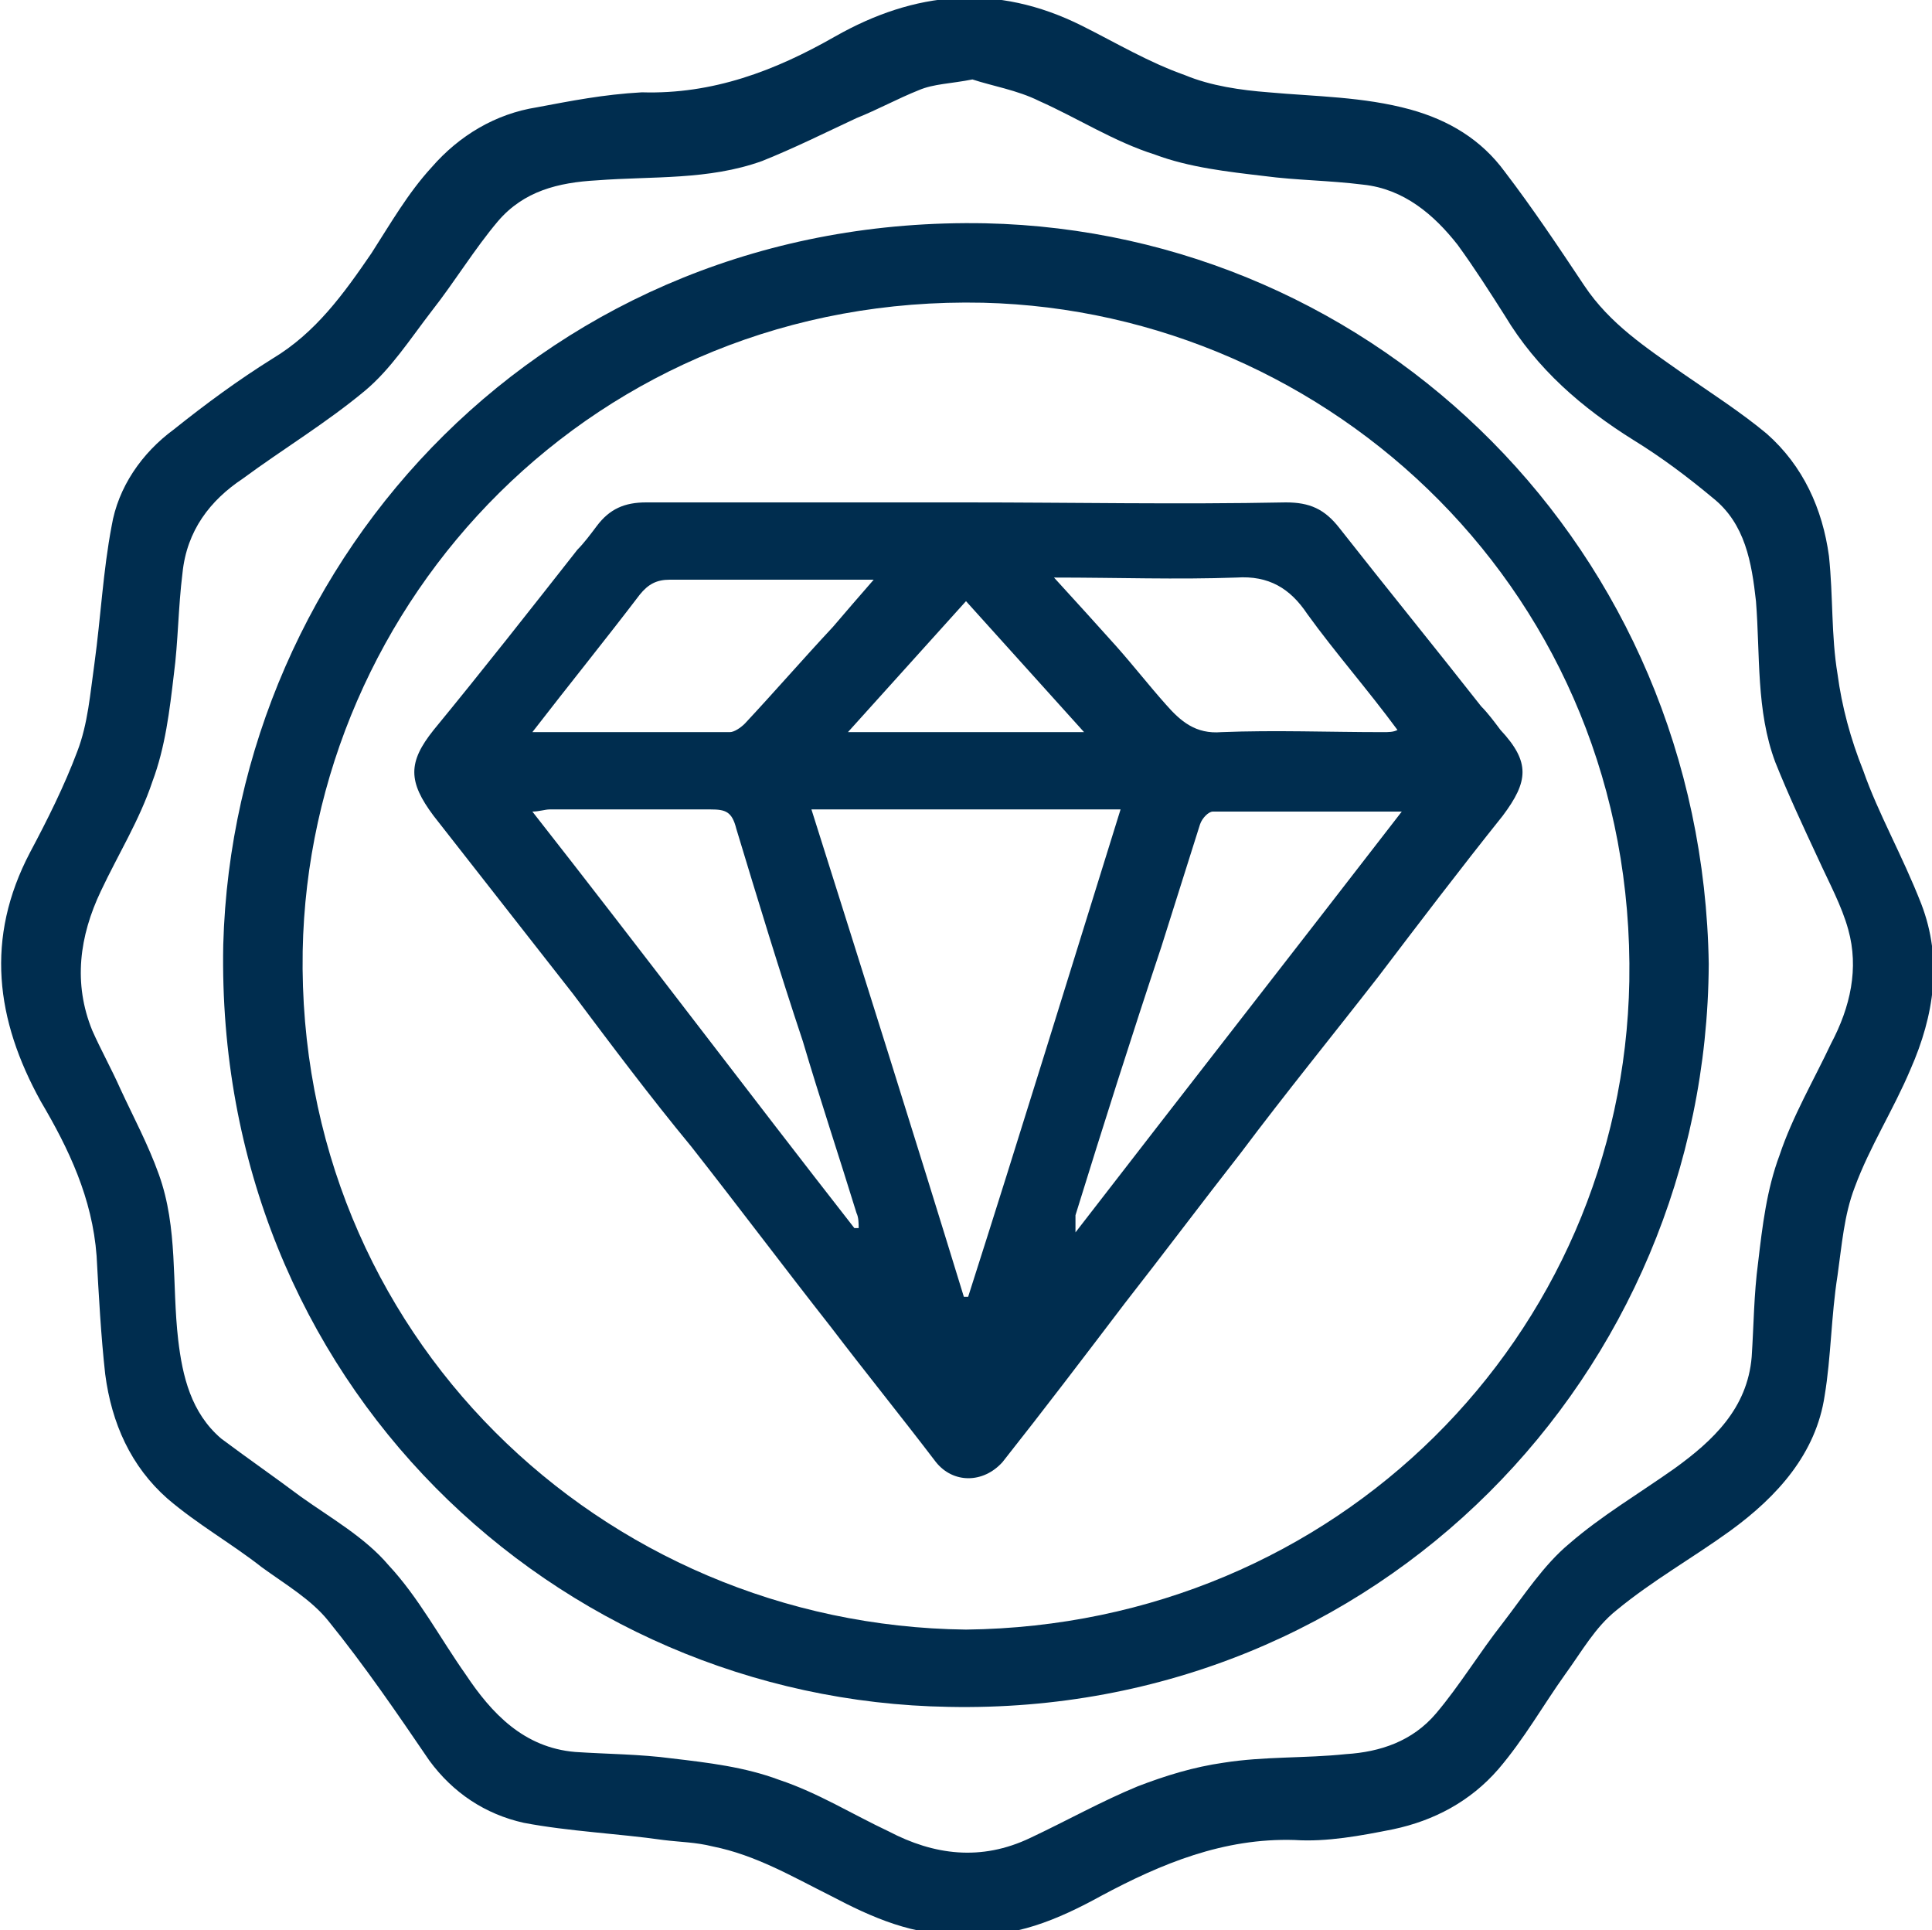
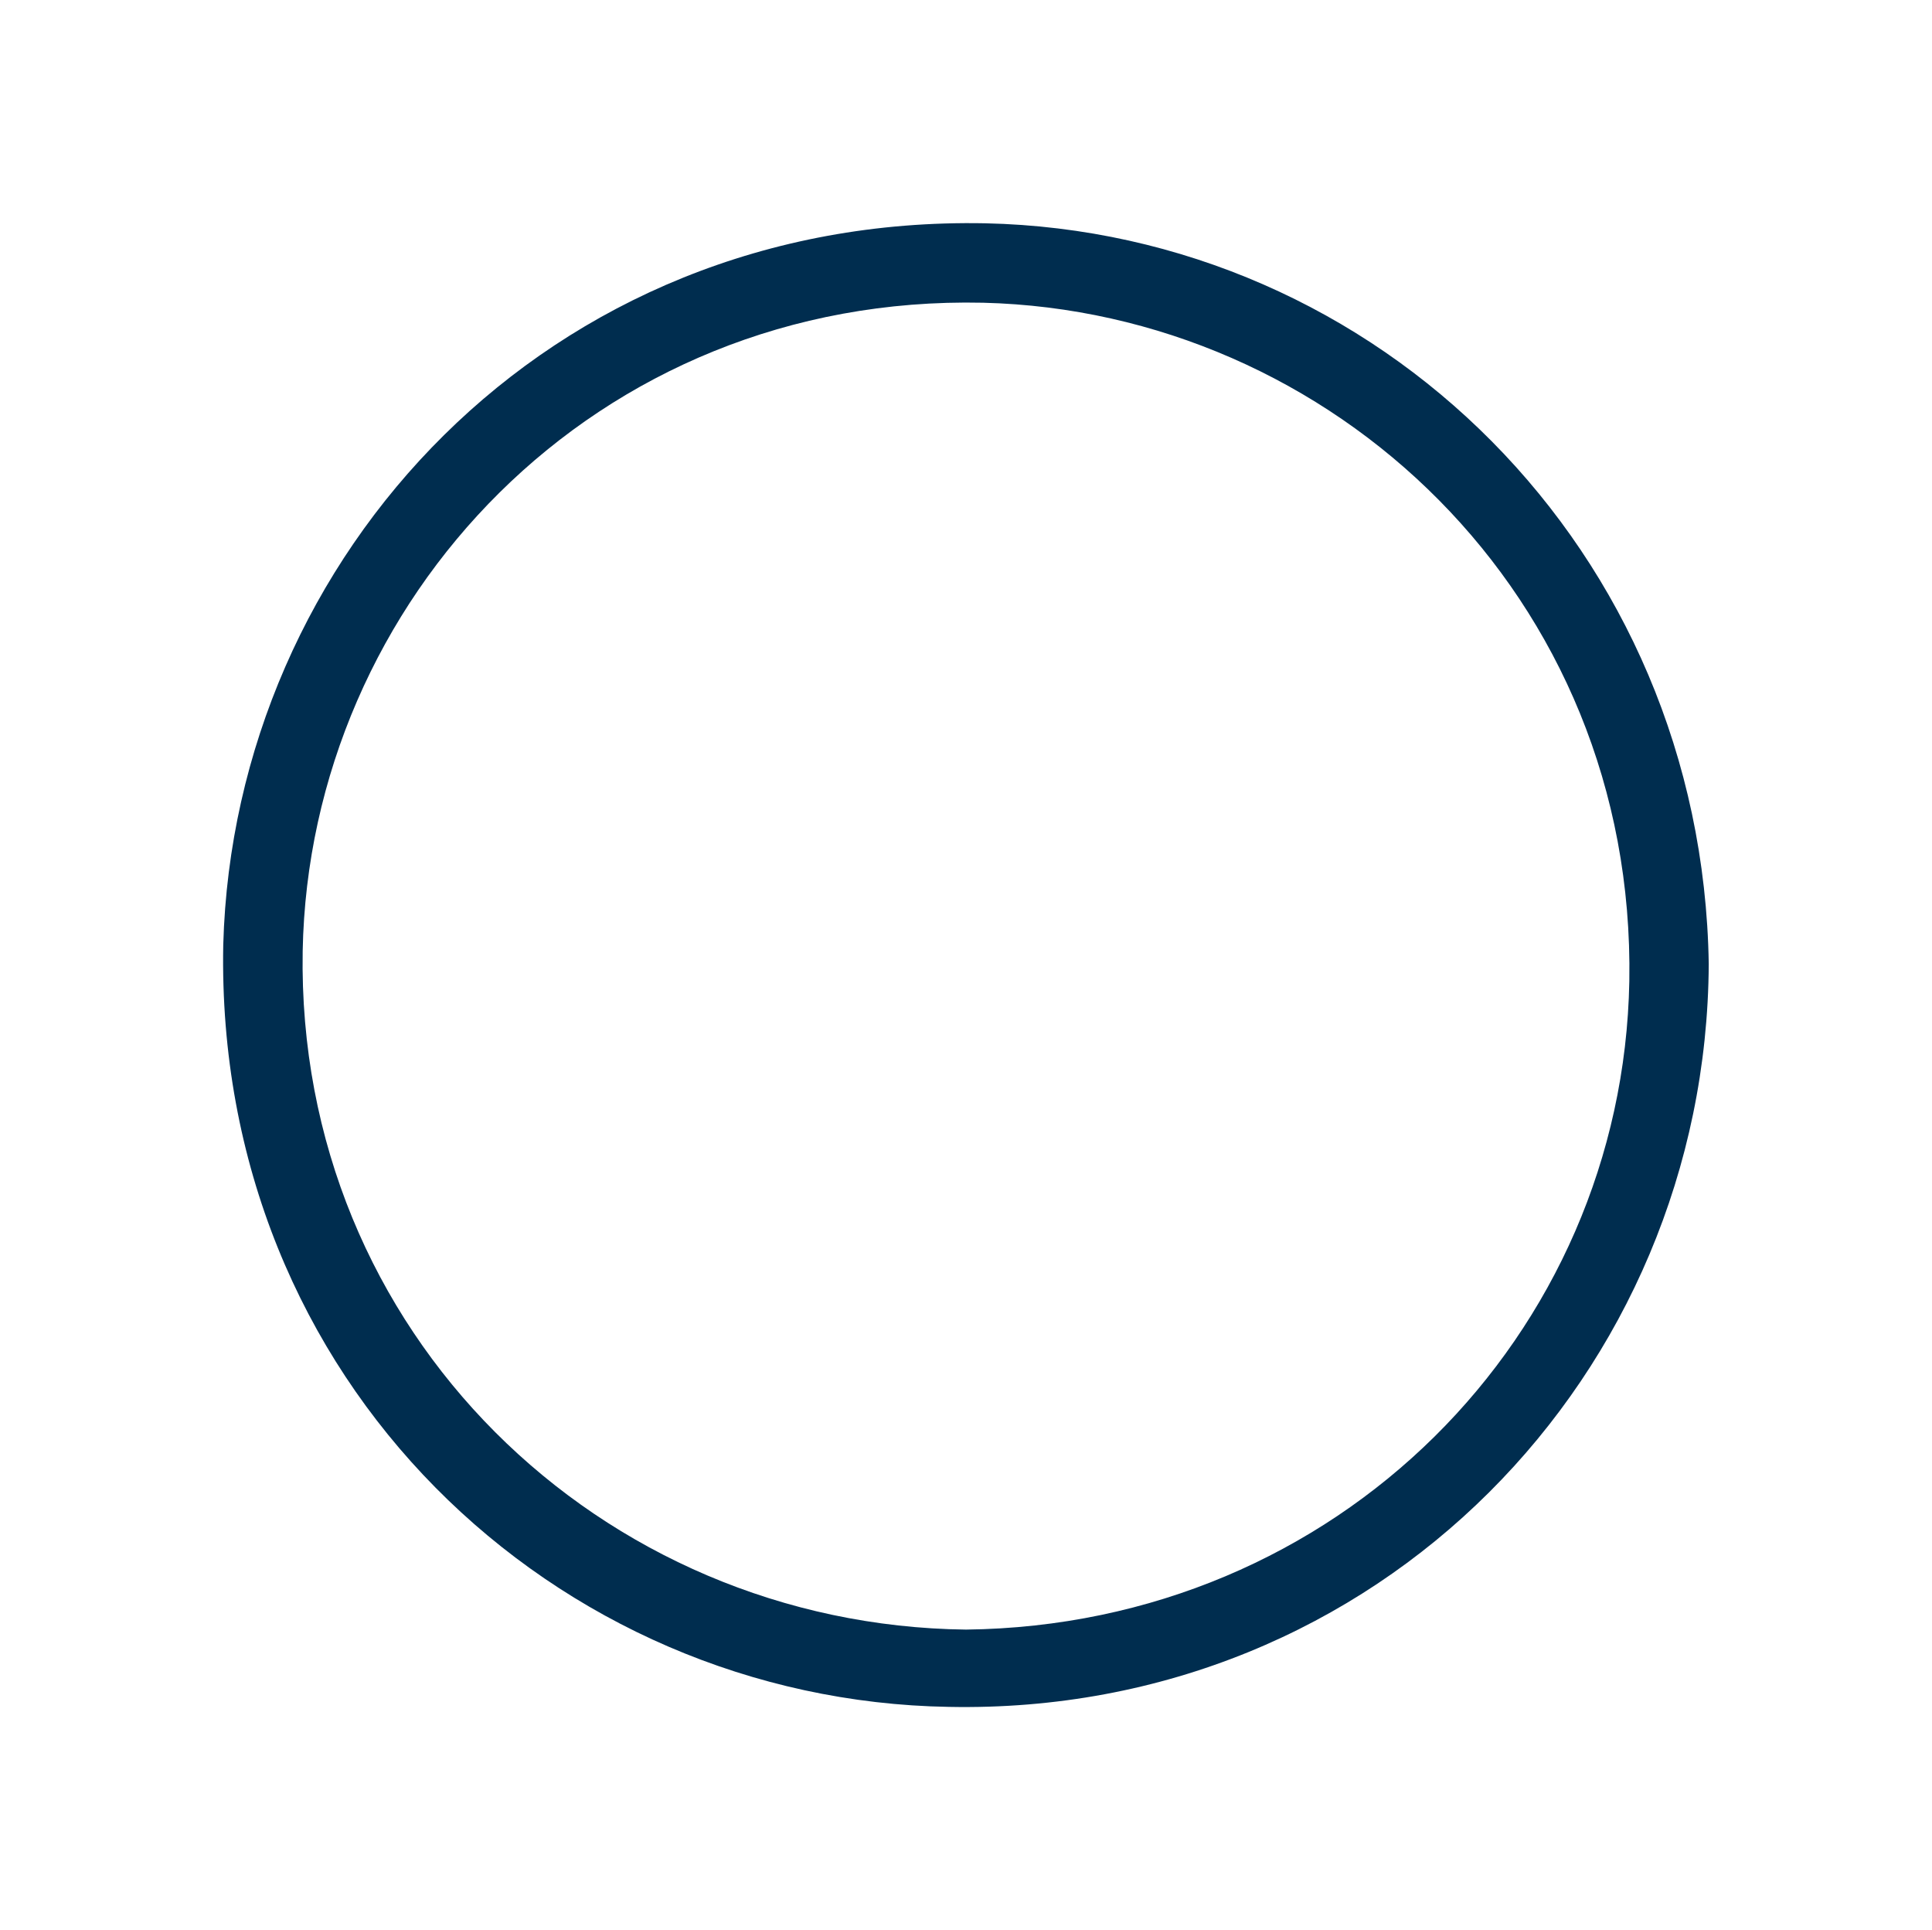
<svg xmlns="http://www.w3.org/2000/svg" id="Capa_2_00000125581615160916891570000007307635094979326131_" x="0px" y="0px" viewBox="0 0 90 89.9" style="enable-background:new 0 0 90 89.9;" xml:space="preserve">
  <style type="text/css">	.st0{fill:#002D4F;}</style>
  <g id="Capa_1-2">
    <g>
-       <path class="st0" d="M86.8,35.9c-0.6-1.5-1-3-1.2-4.5c-0.3-1.8-0.2-3.6-0.4-5.5c-0.3-2.2-1.2-4.2-2.9-5.7c-1.2-1-2.6-1.9-3.9-2.8   c-1.7-1.2-3.4-2.3-4.6-4.1c-1.2-1.8-2.4-3.6-3.7-5.3c-1.1-1.5-2.6-2.4-4.4-2.9c-2.2-0.6-4.4-0.6-6.6-0.8c-1.3-0.1-2.7-0.3-3.9-0.8   c-1.7-0.6-3.2-1.5-4.8-2.3c-4-2-7.8-1.6-11.5,0.5c-2.8,1.6-5.7,2.7-9,2.6C28.1,4.4,26.6,4.7,25,5c-1.9,0.3-3.6,1.3-4.9,2.8   c-1.1,1.2-1.9,2.6-2.8,4c-1.3,1.9-2.6,3.7-4.6,4.9c-1.6,1-3.1,2.1-4.6,3.3c-1.5,1.1-2.6,2.7-2.9,4.5c-0.4,2.1-0.5,4.2-0.8,6.4   c-0.2,1.4-0.3,2.8-0.8,4.1c-0.6,1.6-1.4,3.2-2.2,4.7c-2.1,4-1.6,7.8,0.5,11.6c1.3,2.2,2.4,4.5,2.6,7.2c0.1,1.8,0.2,3.7,0.4,5.5   c0.3,2.3,1.2,4.3,2.9,5.8c1.4,1.2,3,2.1,4.4,3.2c1.1,0.8,2.3,1.5,3.1,2.5c1.7,2.1,3.2,4.3,4.7,6.5c1.1,1.5,2.6,2.5,4.4,2.9   c2.1,0.4,4.4,0.5,6.5,0.8c0.8,0.1,1.5,0.1,2.3,0.3c2,0.4,3.7,1.4,5.5,2.3c1.9,1,3.9,1.9,6.2,1.8c2.3,0.2,4.4-0.7,6.4-1.8   c2.8-1.5,5.7-2.7,9-2.6c1.5,0.1,3.1-0.2,4.6-0.5c1.9-0.4,3.6-1.3,4.9-2.8c1.2-1.4,2.1-3,3.1-4.4c0.8-1.1,1.4-2.2,2.4-3   c1.7-1.4,3.5-2.4,5.3-3.7c2.2-1.6,4-3.6,4.4-6.3c0.3-1.8,0.3-3.7,0.6-5.6c0.2-1.4,0.3-2.8,0.8-4.1c0.7-1.9,1.8-3.6,2.6-5.5   c1.1-2.5,1.5-5.1,0.5-7.7C88.6,39.8,87.5,37.9,86.8,35.9L86.8,35.9z M85.3,48.6c-0.8,1.7-1.8,3.4-2.4,5.2c-0.6,1.6-0.8,3.3-1,5   c-0.2,1.5-0.2,2.9-0.3,4.4c-0.2,2.4-1.8,3.9-3.6,5.2c-1.7,1.2-3.4,2.2-4.9,3.5c-1.2,1-2.1,2.4-3.1,3.7c-1.1,1.4-2,2.9-3.1,4.2   c-1.1,1.3-2.6,1.8-4.2,1.9c-1.9,0.2-3.8,0.1-5.7,0.4c-1.4,0.2-2.7,0.6-4,1.1c-1.7,0.7-3.3,1.6-5,2.4c-2.3,1.1-4.5,0.8-6.6-0.3   c-1.7-0.8-3.3-1.8-5.1-2.4c-1.6-0.6-3.3-0.8-5-1c-1.5-0.2-3-0.2-4.5-0.3c-2.4-0.2-3.9-1.8-5.1-3.6c-1.2-1.7-2.2-3.6-3.6-5.1   c-1.1-1.3-2.7-2.2-4.1-3.2c-1.2-0.9-2.5-1.8-3.7-2.7c-1.4-1.2-1.8-2.9-2-4.6c-0.3-2.6,0-5.2-0.9-7.7c-0.5-1.4-1.2-2.7-1.8-4   c-0.4-0.9-0.9-1.8-1.3-2.7c-0.9-2.2-0.6-4.4,0.4-6.5c0.8-1.7,1.8-3.3,2.4-5.1c0.6-1.6,0.8-3.3,1-5c0.2-1.5,0.2-3.1,0.4-4.7   c0.2-2,1.3-3.4,2.8-4.4c1.9-1.4,3.9-2.6,5.7-4.1c1.2-1,2.1-2.4,3.1-3.7c1.1-1.4,2-2.9,3.1-4.2c1.2-1.4,2.8-1.8,4.6-1.9   c2.6-0.2,5.2,0,7.7-0.9c1.5-0.6,2.9-1.3,4.4-2c1-0.4,1.9-0.9,2.9-1.3c0.7-0.3,1.5-0.3,2.5-0.5c0.9,0.3,2.1,0.5,3.1,1   c1.8,0.8,3.5,1.9,5.4,2.5c1.6,0.6,3.4,0.8,5.1,1c1.5,0.2,3,0.2,4.6,0.4c1.9,0.2,3.3,1.4,4.4,2.8c0.8,1.1,1.5,2.2,2.2,3.3   c1.5,2.5,3.6,4.3,6,5.8c1.3,0.8,2.5,1.7,3.7,2.7c1.5,1.2,1.8,3,2,4.8c0.2,2.5,0,5.1,0.9,7.5c0.6,1.5,1.3,3,2,4.5   c0.5,1.1,1.1,2.2,1.4,3.3C86.6,45.1,86.2,46.9,85.3,48.6L85.3,48.6z" />
      <path class="st0" d="M45.9,10.4C25.5,10,10.9,25.9,10.4,44C10,64.4,25.9,79.2,44.2,79.5c20,0.4,35.3-15.5,35.4-34.6   C79.3,25.6,64.2,10.8,45.9,10.4z M75.9,45.7c-0.3,16.5-13.6,30-30.9,30.2c-17-0.2-31.2-13.8-30.9-31.6   C14.4,28,27.7,13.7,45.8,14.1C62,14.5,76.2,27.7,75.9,45.7z" />
-       <path class="st0" d="M59.9,23.4c-5,0.1-10,0-14.9,0s-10,0-14.9,0c-1,0-1.7,0.3-2.3,1.1c-0.3,0.4-0.6,0.8-0.9,1.1   c-2.2,2.8-4.4,5.6-6.7,8.4c-1.2,1.5-1.2,2.4,0,4c2.2,2.8,4.3,5.5,6.5,8.3c1.8,2.4,3.6,4.8,5.5,7.1c2.2,2.8,4.3,5.6,6.5,8.4   c1.6,2.1,3.3,4.2,4.9,6.3c0.8,1,2.2,1,3.1,0c1.9-2.4,3.8-4.9,5.7-7.4c1.8-2.3,3.6-4.7,5.4-7c2.1-2.8,4.3-5.5,6.4-8.2   c1.9-2.5,3.8-5,5.8-7.5c1.2-1.6,1.3-2.5-0.1-4c-0.3-0.4-0.6-0.8-0.9-1.1c-2.2-2.8-4.4-5.5-6.6-8.3C61.7,23.7,61,23.4,59.9,23.4   L59.9,23.4z M45,28l5.5,6.1h-11L45,28z M29.8,27.7c0.4-0.5,0.8-0.7,1.4-0.7c3.1,0,6.2,0,9.5,0c-0.7,0.8-1.3,1.5-1.9,2.2   c-1.4,1.5-2.7,3-4.1,4.5c-0.2,0.2-0.5,0.4-0.7,0.4c-3,0-6.1,0-9.2,0C26.5,31.9,28.2,29.8,29.8,27.7L29.8,27.7z M39.8,57.2   c-5-6.4-9.9-12.9-15-19.4c0.3,0,0.6-0.1,0.8-0.1c2.5,0,5,0,7.5,0c0.7,0,1,0.1,1.2,0.9c1,3.3,2,6.6,3.1,9.9c0.8,2.7,1.7,5.4,2.5,8   c0.1,0.2,0.1,0.5,0.1,0.7C39.9,57.2,39.8,57.2,39.8,57.2z M45.1,60.4l-0.2,0c-2.3-7.5-4.7-15.1-7.1-22.7h14.4   C49.8,45.4,47.5,52.9,45.1,60.4L45.1,60.4z M50.1,57.4c0-0.4,0-0.6,0-0.8c1.3-4.2,2.6-8.3,4-12.5c0.6-1.9,1.2-3.8,1.8-5.7   c0.1-0.3,0.4-0.6,0.6-0.6c2.9,0,5.7,0,8.8,0C60.2,44.4,55.2,50.8,50.1,57.4L50.1,57.4z M64.4,34.1c-2.5,0-5-0.1-7.5,0   c-1.2,0.1-1.9-0.5-2.6-1.3c-0.8-0.9-1.5-1.8-2.3-2.7c-0.9-1-1.8-2-2.9-3.2c3,0,5.7,0.1,8.5,0c1.5-0.1,2.5,0.5,3.3,1.7   c1.3,1.8,2.8,3.5,4.2,5.4C64.9,34.1,64.7,34.1,64.4,34.1z" />
    </g>
  </g>
</svg>